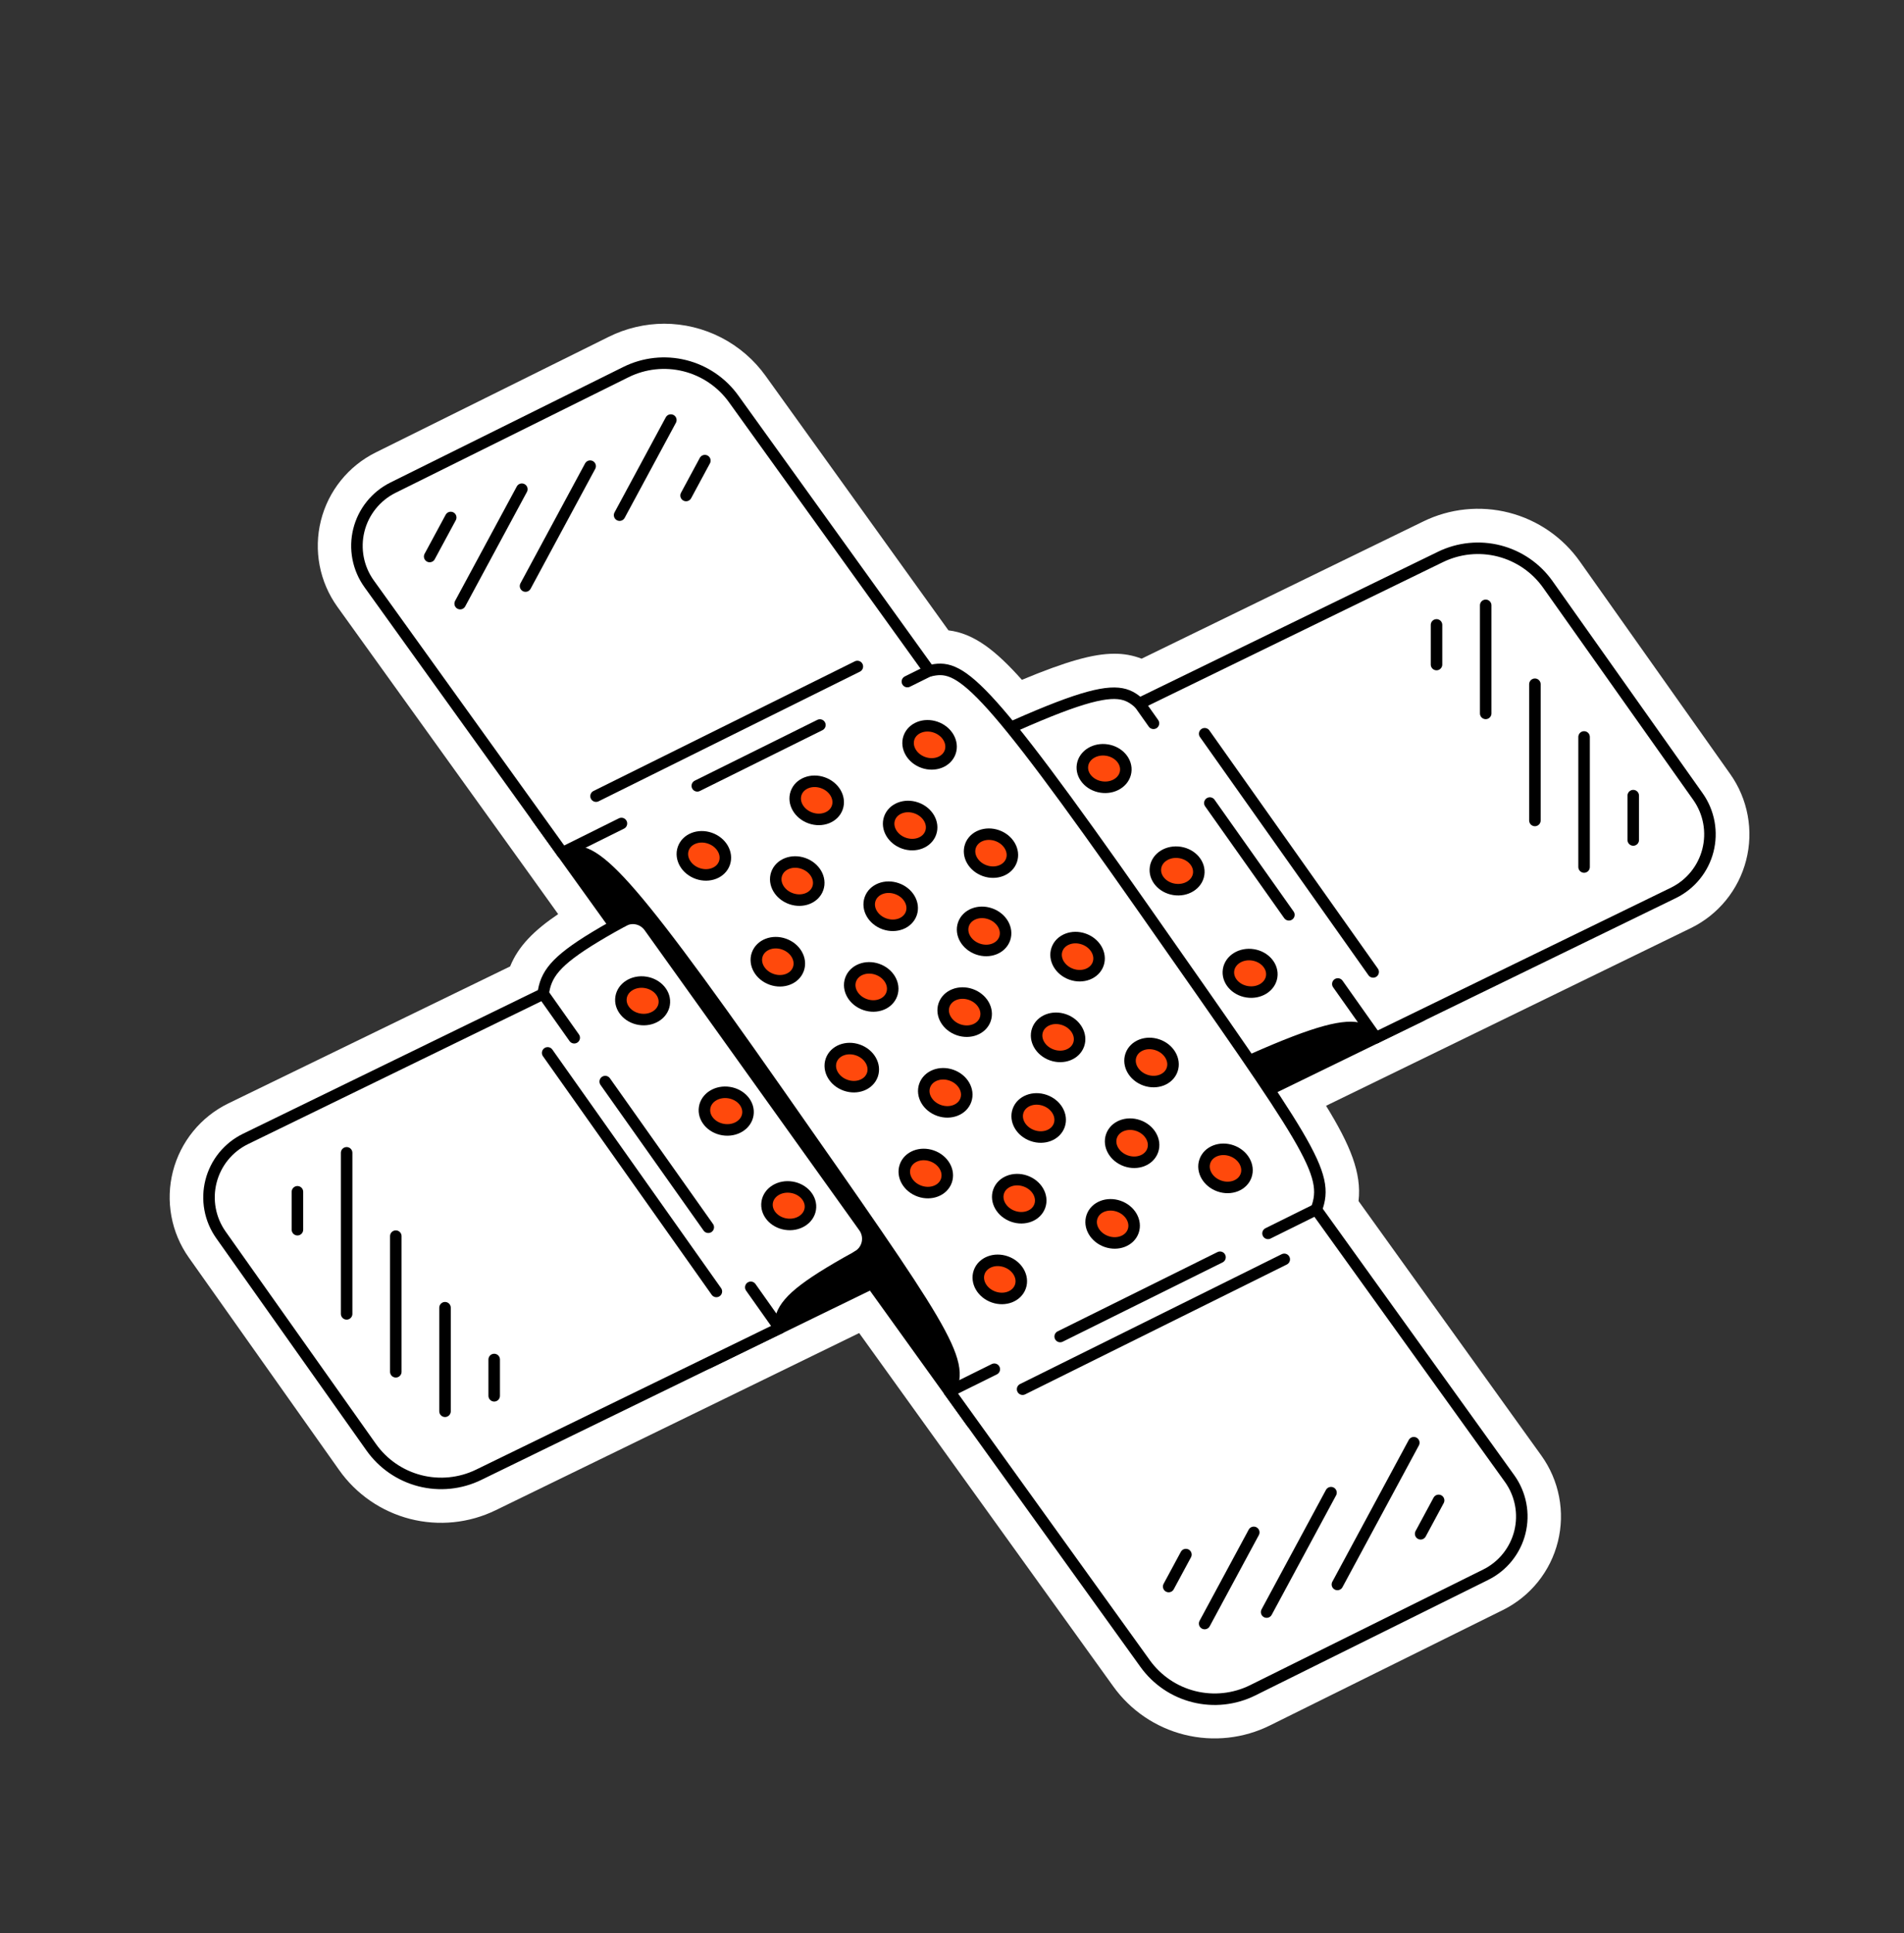
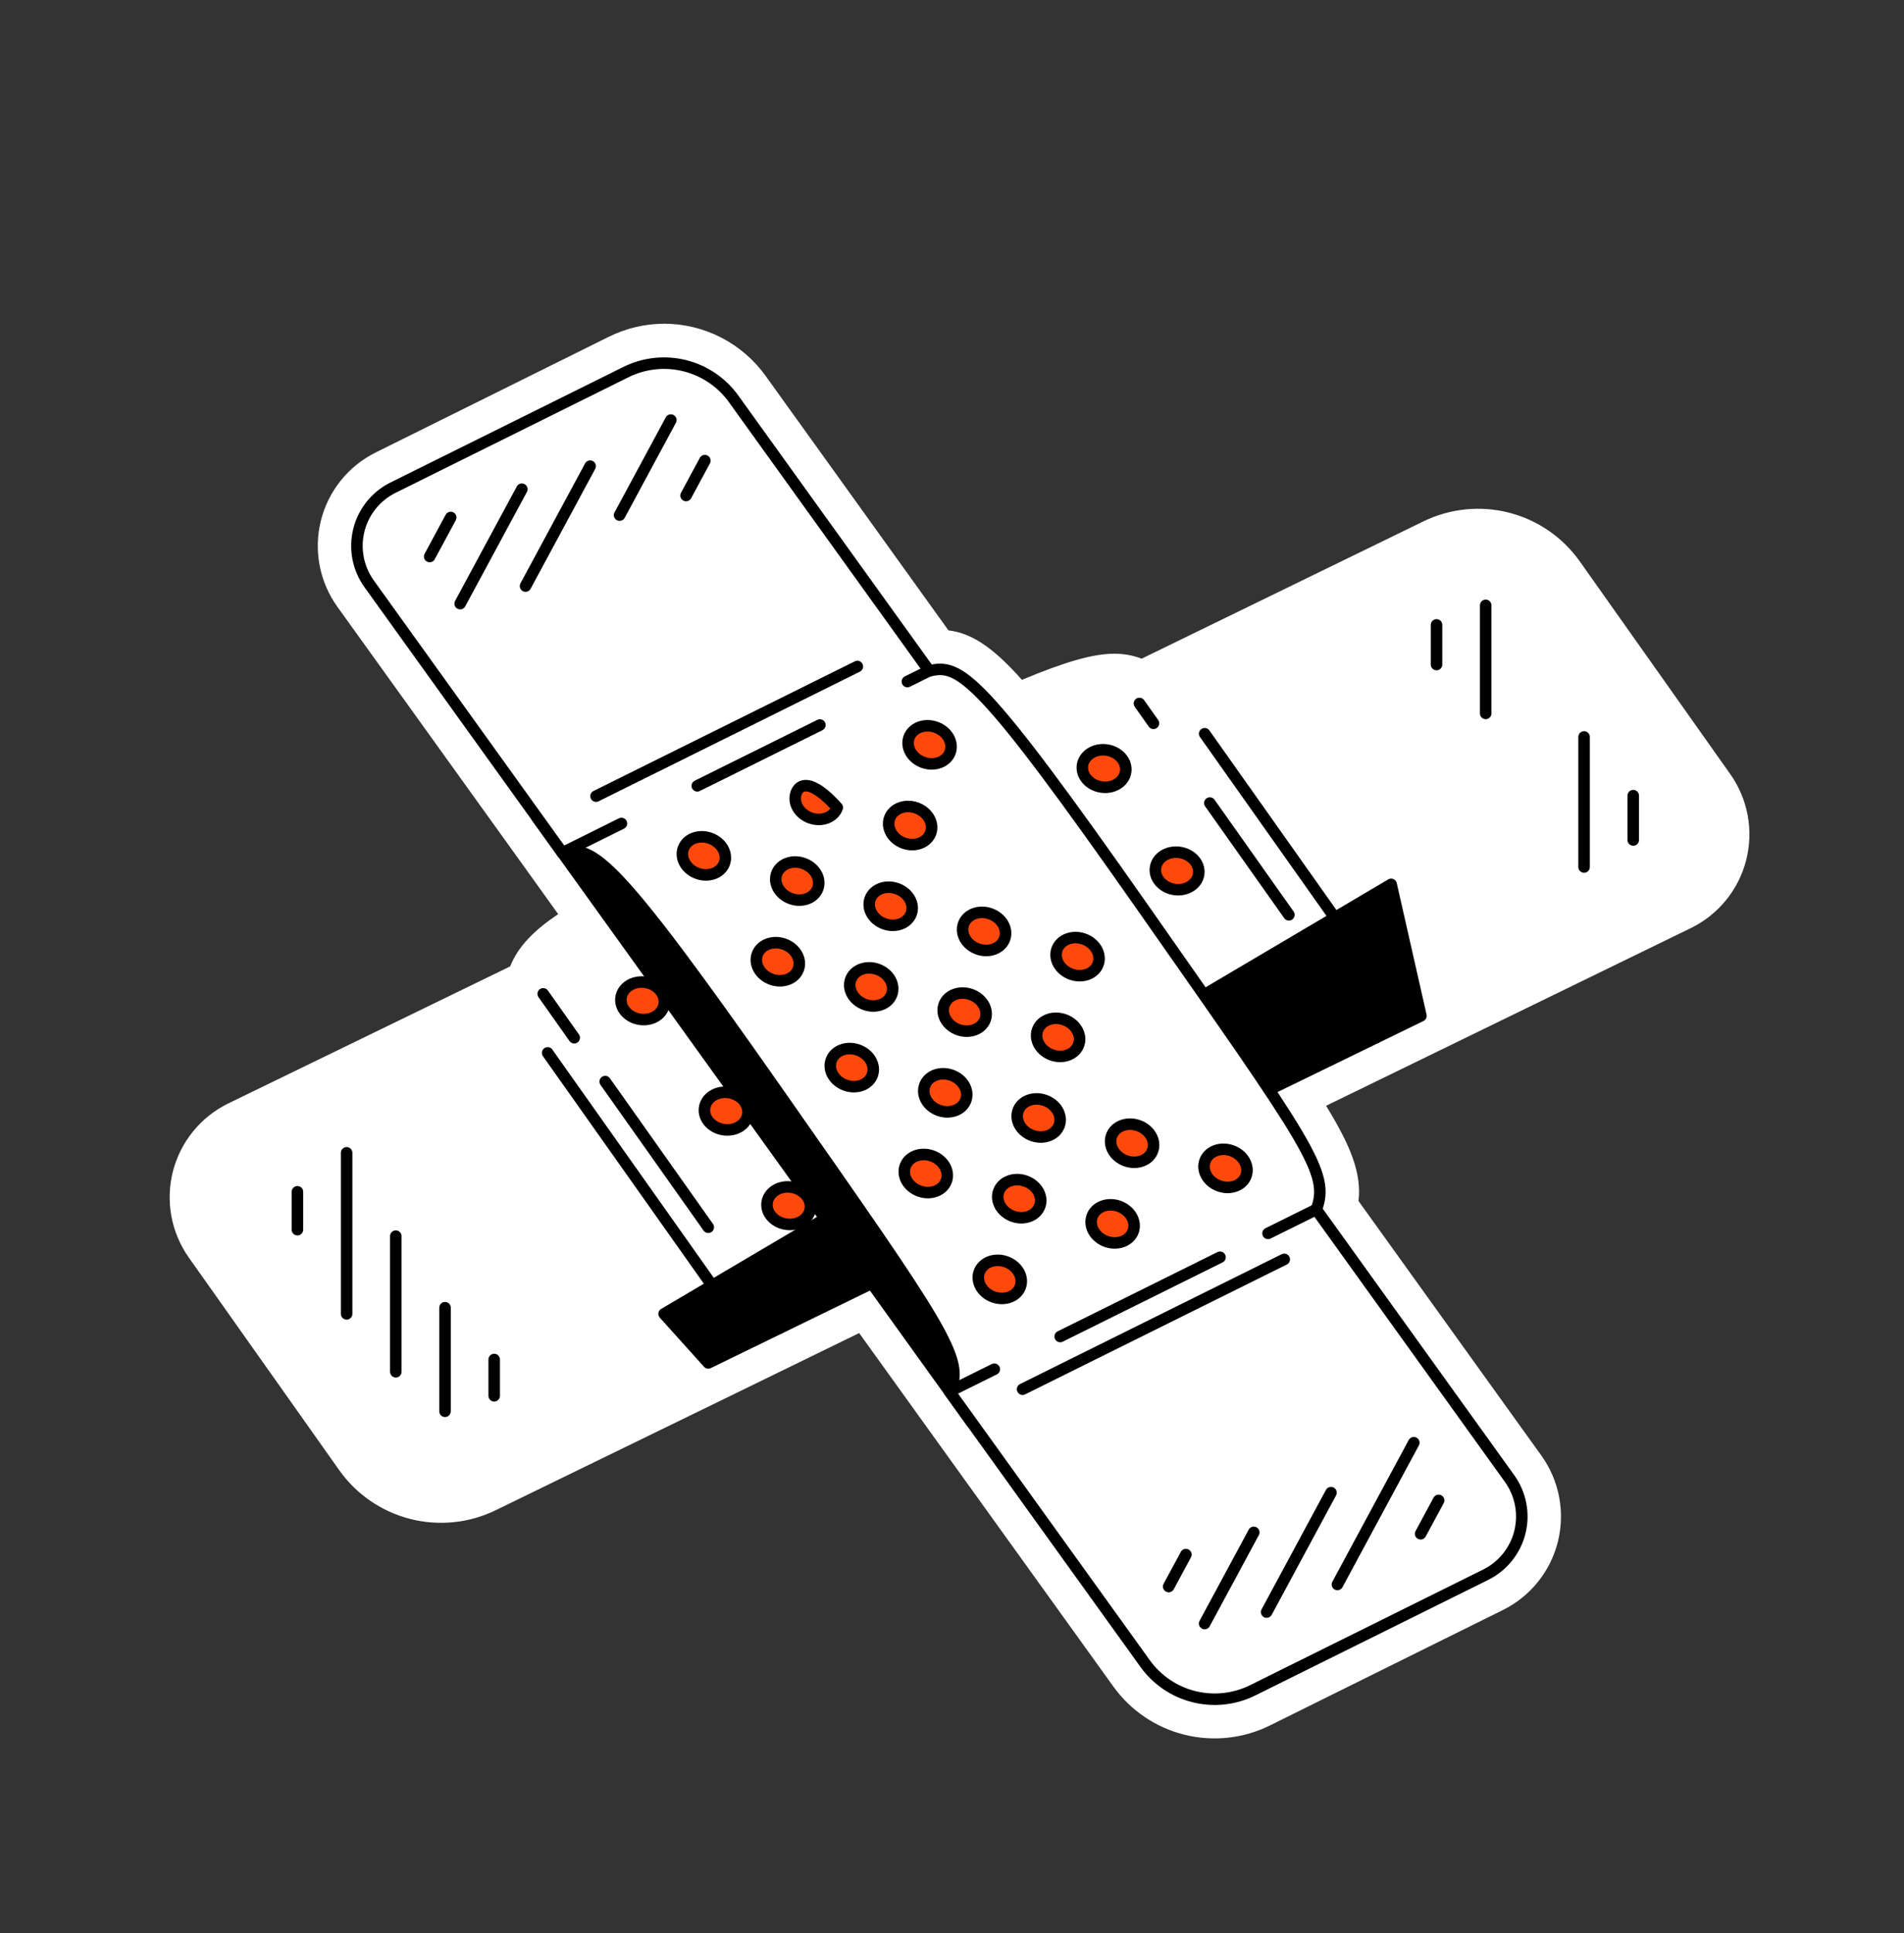
<svg xmlns="http://www.w3.org/2000/svg" width="202" height="205" viewBox="0 0 202 205" fill="none">
  <rect x="0" y="0" width="202" height="205" fill="#333333" stroke="none" />
  <path d="M128.831 182.336C127.051 182.331 125.298 181.904 123.716 181.089C122.135 180.273 120.769 179.094 119.732 177.648L91.802 138.8L51.708 158.332C49.316 159.502 46.585 159.781 44.006 159.12C41.426 158.458 39.167 156.899 37.633 154.722L21.69 132.188C20.934 131.119 20.419 129.898 20.181 128.61C19.944 127.322 19.989 125.998 20.314 124.729C20.639 123.461 21.236 122.278 22.064 121.263C22.892 120.249 23.931 119.426 25.108 118.853L55.745 103.935C56.392 101.64 58.093 99.919 62.105 97.49L37.426 63.163C36.662 62.099 36.139 60.882 35.892 59.596C35.645 58.31 35.681 56.986 35.997 55.715C36.313 54.445 36.901 53.258 37.721 52.237C38.541 51.216 39.573 50.386 40.746 49.804L65.466 37.543C67.018 36.765 68.731 36.361 70.467 36.363C72.247 36.367 74 36.794 75.583 37.609C77.165 38.423 78.532 39.601 79.57 41.047L99.545 68.835H99.749C102.121 68.835 104.249 70.308 107.85 74.532C113.038 72.282 116.094 71.346 118.206 71.346C119.227 71.323 120.234 71.584 121.116 72.099L151.887 57.116C154.279 55.942 157.011 55.661 159.592 56.322C162.173 56.984 164.433 58.545 165.966 60.725L181.905 83.248C182.661 84.317 183.176 85.538 183.414 86.826C183.651 88.113 183.606 89.438 183.281 90.706C182.956 91.975 182.358 93.157 181.531 94.172C180.703 95.187 179.664 96.009 178.487 96.582L137.75 116.432C141.347 122.015 142.633 124.94 141.982 127.866L161.872 155.536C162.637 156.599 163.161 157.816 163.408 159.102C163.655 160.388 163.62 161.712 163.305 162.983C162.989 164.254 162.401 165.441 161.581 166.462C160.761 167.483 159.729 168.313 158.556 168.895L133.836 181.16C132.281 181.935 130.568 182.338 128.831 182.336Z" fill="white" />
  <path d="M70.467 38.397C71.925 38.398 73.362 38.746 74.657 39.413C75.953 40.081 77.071 41.048 77.918 42.234L98.614 71.036C98.984 70.938 99.365 70.884 99.749 70.877C101.348 70.877 103.167 72.016 107.265 77.042C113.295 74.352 116.355 73.408 118.207 73.408C118.706 73.394 119.203 73.484 119.667 73.671C120.13 73.858 120.55 74.138 120.9 74.495L152.778 58.975C154.736 58.011 156.974 57.779 159.088 58.321C161.202 58.863 163.053 60.143 164.306 61.929L180.245 84.452C180.83 85.28 181.229 86.225 181.413 87.222C181.597 88.219 181.562 89.245 181.311 90.227C181.059 91.21 180.597 92.126 179.956 92.912C179.315 93.698 178.511 94.335 177.6 94.779L150.796 107.829L134.78 115.626C140.07 123.568 140.689 125.737 139.749 128.26L160.22 156.744C160.808 157.568 161.211 158.509 161.399 159.503C161.588 160.497 161.559 161.52 161.313 162.501C161.068 163.483 160.613 164.399 159.979 165.188C159.344 165.976 158.547 166.618 157.641 167.068L132.925 179.332C130.973 180.306 128.737 180.552 126.62 180.026C124.503 179.5 122.642 178.237 121.372 176.463L100.64 147.617L92.445 136.224L75.175 144.63L50.818 156.488C48.86 157.449 46.623 157.679 44.51 157.137C42.398 156.596 40.548 155.318 39.294 153.534L23.359 131.011C22.772 130.183 22.372 129.238 22.186 128.24C22.001 127.243 22.035 126.217 22.287 125.234C22.538 124.251 23 123.334 23.642 122.547C24.283 121.761 25.087 121.124 26 120.679L57.54 105.331C57.865 102.995 59.119 101.473 65.068 98.12L59.574 90.495L39.07 61.974C38.479 61.148 38.075 60.204 37.886 59.207C37.696 58.209 37.726 57.182 37.974 56.198C38.221 55.213 38.68 54.294 39.318 53.505C39.957 52.715 40.759 52.074 41.67 51.626L66.39 39.366C67.662 38.73 69.065 38.398 70.488 38.397M70.488 34.328C68.438 34.332 66.416 34.808 64.579 35.72L39.863 47.98C38.426 48.693 37.16 49.71 36.155 50.961C35.149 52.212 34.428 53.666 34.041 55.224C33.654 56.781 33.61 58.404 33.913 59.98C34.216 61.556 34.858 63.047 35.794 64.35L56.299 92.871L59.216 96.94C56.641 98.682 54.984 100.346 54.122 102.486L24.218 117.017C22.776 117.721 21.503 118.729 20.49 119.973C19.476 121.217 18.745 122.666 18.346 124.22C17.948 125.774 17.893 127.397 18.183 128.975C18.474 130.553 19.104 132.049 20.03 133.359L35.973 155.886C37.787 158.455 40.456 160.295 43.502 161.077C46.548 161.858 49.773 161.53 52.6 160.15L76.966 148.284L91.151 141.367L97.344 149.977L118.097 178.823C119.928 181.381 122.61 183.203 125.663 183.962C128.716 184.722 131.94 184.368 134.756 182.966L159.46 170.73C160.897 170.017 162.162 169 163.167 167.749C164.172 166.499 164.893 165.045 165.28 163.488C165.667 161.931 165.711 160.309 165.408 158.733C165.106 157.158 164.465 155.667 163.529 154.364L144.131 127.369C144.473 124.386 143.256 121.448 140.685 117.265L152.579 111.475L179.378 98.425C180.821 97.723 182.094 96.716 183.108 95.472C184.123 94.229 184.855 92.78 185.253 91.226C185.652 89.671 185.707 88.049 185.415 86.471C185.124 84.893 184.493 83.397 183.565 82.088L167.626 59.565C165.814 56.992 163.145 55.15 160.097 54.368C157.049 53.587 153.822 53.917 150.996 55.3L121.116 69.852C120.188 69.493 119.201 69.315 118.207 69.327C115.981 69.327 113.116 70.141 108.416 72.094C105.637 68.973 103.314 67.166 100.624 66.849L81.222 39.858C79.996 38.151 78.381 36.759 76.511 35.797C74.641 34.836 72.57 34.332 70.467 34.328H70.488Z" fill="white" />
  <path d="M70.459 139.331L75.143 144.535L150.751 107.726L147.59 93.785L70.459 139.331Z" fill="black" stroke="black" stroke-width="1.221" stroke-linecap="round" stroke-linejoin="round" />
  <path d="M70.806 69.926L56.926 86.626L103.111 150.869L120.107 116.42L70.806 69.926Z" fill="black" stroke="black" stroke-width="1.221" stroke-linecap="round" stroke-linejoin="round" />
-   <path d="M177.556 94.678L145.971 110.051C143.489 107.801 141.003 107.895 113.776 121.567C86.549 135.239 82.716 137.107 82.716 140.846L50.778 156.399C48.84 157.34 46.631 157.563 44.545 157.028C42.458 156.493 40.63 155.234 39.384 153.477L23.437 130.954C22.861 130.139 22.468 129.207 22.288 128.225C22.107 127.243 22.142 126.233 22.39 125.265C22.638 124.298 23.093 123.395 23.724 122.621C24.356 121.847 25.148 121.219 26.045 120.782L57.626 105.404C58.175 101.303 61.459 99.801 88.686 86.125C115.912 72.448 118.39 72.359 120.885 74.609L152.824 59.061C154.761 58.118 156.97 57.894 159.057 58.429C161.144 58.965 162.973 60.224 164.217 61.982L180.16 84.505C180.732 85.322 181.121 86.253 181.3 87.234C181.479 88.216 181.443 89.224 181.196 90.19C180.949 91.156 180.495 92.058 179.867 92.832C179.239 93.607 178.45 94.237 177.556 94.678Z" fill="white" stroke="black" stroke-width="1.221" stroke-linecap="round" stroke-linejoin="round" />
  <path d="M65.931 97.751L66.118 97.65C66.577 97.4 67.111 97.327 67.62 97.444C68.129 97.561 68.577 97.86 68.881 98.284L91.668 130.125C91.845 130.372 91.966 130.654 92.026 130.952C92.085 131.249 92.081 131.556 92.013 131.852C91.945 132.148 91.814 132.426 91.631 132.668C91.447 132.909 91.215 133.109 90.948 133.255L94.488 135.114V133.059L69.146 94.402L64.775 96.099L65.931 97.751Z" fill="black" stroke="black" stroke-width="1.221" stroke-linecap="round" stroke-linejoin="round" />
  <path d="M79.652 136.516L82.716 140.845" stroke="black" stroke-width="1.221" stroke-linecap="round" stroke-linejoin="round" />
  <path d="M64.209 114.699L75.143 130.146" stroke="black" stroke-width="1.221" stroke-linecap="round" stroke-linejoin="round" />
  <path d="M57.629 105.395L60.921 110.05" stroke="black" stroke-width="1.221" stroke-linecap="round" stroke-linejoin="round" />
  <path d="M58.102 111.656L76.002 136.954" stroke="black" stroke-width="1.221" stroke-linecap="round" stroke-linejoin="round" />
  <path d="M127.807 77.812L145.682 103.07" stroke="black" stroke-width="1.221" stroke-linecap="round" stroke-linejoin="round" />
  <path d="M141.934 104.348L145.97 110.053" stroke="black" stroke-width="1.221" stroke-linecap="round" stroke-linejoin="round" />
  <path d="M128.355 85.16L136.742 97.014" stroke="black" stroke-width="1.221" stroke-linecap="round" stroke-linejoin="round" />
  <path d="M120.885 74.602L122.374 76.705" stroke="black" stroke-width="1.221" stroke-linecap="round" stroke-linejoin="round" />
  <path d="M70.465 106.497C70.637 105.416 69.752 104.377 68.489 104.176C67.227 103.975 66.063 104.689 65.891 105.77C65.719 106.85 66.604 107.889 67.867 108.09C69.129 108.291 70.293 107.578 70.465 106.497Z" fill="#FF490C" stroke="black" stroke-width="1.221" stroke-linecap="round" stroke-linejoin="round" />
  <path d="M79.339 118.201C79.514 117.117 78.63 116.073 77.364 115.869C76.098 115.664 74.93 116.377 74.755 117.46C74.579 118.544 75.464 119.588 76.73 119.792C77.996 119.997 79.164 119.284 79.339 118.201Z" fill="#FF490C" stroke="black" stroke-width="1.224" stroke-linecap="round" stroke-linejoin="round" />
  <path d="M85.965 128.224C86.137 127.143 85.252 126.104 83.989 125.903C82.727 125.702 81.563 126.415 81.391 127.496C81.219 128.577 82.104 129.616 83.367 129.817C84.629 130.018 85.793 129.305 85.965 128.224Z" fill="#FF490C" stroke="black" stroke-width="1.221" stroke-linecap="round" stroke-linejoin="round" />
  <path d="M119.422 81.864C119.594 80.783 118.709 79.744 117.446 79.543C116.184 79.343 115.02 80.056 114.848 81.137C114.677 82.218 115.561 83.257 116.824 83.457C118.087 83.659 119.25 82.945 119.422 81.864Z" fill="#FF490C" stroke="black" stroke-width="1.221" stroke-linecap="round" stroke-linejoin="round" />
  <path d="M127.166 92.724C127.338 91.643 126.453 90.604 125.191 90.403C123.928 90.202 122.765 90.915 122.593 91.996C122.421 93.077 123.305 94.116 124.568 94.317C125.831 94.518 126.994 93.805 127.166 92.724Z" fill="#FF490C" stroke="black" stroke-width="1.221" stroke-linecap="round" stroke-linejoin="round" />
-   <path d="M134.914 103.583C135.086 102.502 134.201 101.463 132.939 101.262C131.676 101.061 130.513 101.775 130.341 102.855C130.169 103.936 131.053 104.975 132.316 105.176C133.579 105.377 134.742 104.664 134.914 103.583Z" fill="#FF490C" stroke="black" stroke-width="1.221" stroke-linecap="round" stroke-linejoin="round" />
  <path d="M31.555 126.387V130.407" stroke="black" stroke-width="1.221" stroke-linecap="round" stroke-linejoin="round" />
  <path d="M36.775 122.254V139.332" stroke="black" stroke-width="1.221" stroke-linecap="round" stroke-linejoin="round" />
  <path d="M47.213 138.68V149.662" stroke="black" stroke-width="1.221" stroke-linecap="round" stroke-linejoin="round" />
  <path d="M41.992 131.09V145.474" stroke="black" stroke-width="1.221" stroke-linecap="round" stroke-linejoin="round" />
  <path d="M52.43 144.172V148.021" stroke="black" stroke-width="1.221" stroke-linecap="round" stroke-linejoin="round" />
  <path d="M152.404 66.269V70.473" stroke="black" stroke-width="1.221" stroke-linecap="round" stroke-linejoin="round" />
  <path d="M157.621 64.195V75.654" stroke="black" stroke-width="1.221" stroke-linecap="round" stroke-linejoin="round" />
  <path d="M168.059 78.152V91.943" stroke="black" stroke-width="1.221" stroke-linecap="round" stroke-linejoin="round" />
-   <path d="M162.842 72.562V87.008" stroke="black" stroke-width="1.221" stroke-linecap="round" stroke-linejoin="round" />
  <path d="M173.275 84.375V89.079" stroke="black" stroke-width="1.221" stroke-linecap="round" stroke-linejoin="round" />
  <path d="M39.163 61.913L59.664 90.437C62.919 89.624 65.063 90.893 82.54 115.849C100.017 140.805 102.504 144.268 100.729 147.56L121.482 176.406C122.738 178.158 124.576 179.407 126.668 179.928C128.759 180.45 130.968 180.211 132.9 179.254L157.62 166.994C158.516 166.551 159.305 165.917 159.931 165.138C160.558 164.359 161.008 163.453 161.249 162.483C161.49 161.512 161.517 160.501 161.328 159.519C161.139 158.537 160.739 157.608 160.155 156.797L139.651 128.276C141.12 124.402 138.943 121.522 121.462 96.566C103.981 71.609 101.84 70.344 98.589 71.15L77.836 42.303C76.579 40.552 74.74 39.304 72.648 38.782C70.556 38.26 68.347 38.499 66.414 39.455L41.694 51.715C40.799 52.16 40.011 52.794 39.386 53.573C38.76 54.352 38.311 55.259 38.07 56.229C37.829 57.199 37.803 58.209 37.991 59.191C38.18 60.172 38.58 61.101 39.163 61.913Z" fill="white" stroke="black" stroke-width="1.221" stroke-linecap="round" stroke-linejoin="round" />
  <path d="M105.487 145.203L100.73 147.559" stroke="black" stroke-width="1.221" stroke-linecap="round" stroke-linejoin="round" />
  <path d="M129.433 133.328L112.477 141.735" stroke="black" stroke-width="1.221" stroke-linecap="round" stroke-linejoin="round" />
  <path d="M139.638 128.266L134.527 130.797" stroke="black" stroke-width="1.221" stroke-linecap="round" stroke-linejoin="round" />
  <path d="M136.25 133.551L108.49 147.321" stroke="black" stroke-width="1.221" stroke-linecap="round" stroke-linejoin="round" />
  <path d="M90.959 70.68L63.236 84.429" stroke="black" stroke-width="1.221" stroke-linecap="round" stroke-linejoin="round" />
  <path d="M65.93 87.328L59.668 90.437" stroke="black" stroke-width="1.221" stroke-linecap="round" stroke-linejoin="round" />
  <path d="M86.984 76.887L73.978 83.336" stroke="black" stroke-width="1.221" stroke-linecap="round" stroke-linejoin="round" />
  <path d="M98.573 71.137L96.266 72.28" stroke="black" stroke-width="1.221" stroke-linecap="round" stroke-linejoin="round" />
  <path d="M132.201 124.668C132.563 123.635 131.878 122.455 130.671 122.032C129.464 121.61 128.192 122.105 127.831 123.138C127.469 124.17 128.154 125.35 129.361 125.773C130.568 126.196 131.839 125.701 132.201 124.668Z" fill="#FF490C" stroke="black" stroke-width="1.221" stroke-linecap="round" stroke-linejoin="round" />
  <path d="M122.293 122C122.655 120.967 121.97 119.787 120.763 119.364C119.556 118.942 118.284 119.437 117.923 120.47C117.561 121.502 118.246 122.682 119.453 123.105C120.66 123.528 121.931 123.033 122.293 122Z" fill="#FF490C" stroke="black" stroke-width="1.221" stroke-linecap="round" stroke-linejoin="round" />
  <path d="M120.227 130.555C120.588 129.522 119.903 128.342 118.696 127.919C117.489 127.497 116.218 127.991 115.856 129.024C115.494 130.057 116.18 131.237 117.386 131.66C118.593 132.082 119.865 131.588 120.227 130.555Z" fill="#FF490C" stroke="black" stroke-width="1.221" stroke-linecap="round" stroke-linejoin="round" />
  <path d="M110.318 127.883C110.68 126.85 109.995 125.67 108.788 125.247C107.581 124.825 106.31 125.319 105.948 126.352C105.586 127.385 106.271 128.565 107.478 128.988C108.685 129.411 109.957 128.916 110.318 127.883Z" fill="#FF490C" stroke="black" stroke-width="1.221" stroke-linecap="round" stroke-linejoin="round" />
  <path d="M108.256 136.441C108.618 135.409 107.932 134.229 106.726 133.806C105.519 133.383 104.247 133.878 103.885 134.911C103.524 135.944 104.209 137.124 105.416 137.547C106.623 137.969 107.894 137.474 108.256 136.441Z" fill="#FF490C" stroke="black" stroke-width="1.221" stroke-linecap="round" stroke-linejoin="round" />
-   <path d="M124.354 113.441C124.715 112.409 124.03 111.229 122.823 110.806C121.616 110.383 120.345 110.878 119.983 111.911C119.621 112.944 120.306 114.124 121.513 114.547C122.72 114.969 123.992 114.474 124.354 113.441Z" fill="#FF490C" stroke="black" stroke-width="1.221" stroke-linecap="round" stroke-linejoin="round" />
  <path d="M114.441 110.773C114.803 109.741 114.118 108.561 112.911 108.138C111.704 107.715 110.433 108.21 110.071 109.243C109.709 110.276 110.394 111.456 111.601 111.879C112.808 112.301 114.08 111.806 114.441 110.773Z" fill="#FF490C" stroke="black" stroke-width="1.221" stroke-linecap="round" stroke-linejoin="round" />
  <path d="M112.381 119.324C112.743 118.291 112.057 117.111 110.851 116.689C109.644 116.266 108.372 116.761 108.01 117.794C107.649 118.827 108.334 120.007 109.541 120.429C110.748 120.852 112.019 120.357 112.381 119.324Z" fill="#FF490C" stroke="black" stroke-width="1.221" stroke-linecap="round" stroke-linejoin="round" />
  <path d="M102.471 116.656C102.832 115.623 102.147 114.443 100.94 114.021C99.734 113.598 98.462 114.093 98.1 115.126C97.739 116.159 98.424 117.339 99.63 117.761C100.837 118.184 102.109 117.689 102.471 116.656Z" fill="#FF490C" stroke="black" stroke-width="1.221" stroke-linecap="round" stroke-linejoin="round" />
  <path d="M100.404 125.215C100.766 124.182 100.081 123.002 98.874 122.579C97.667 122.157 96.396 122.651 96.034 123.684C95.672 124.717 96.357 125.897 97.564 126.32C98.771 126.743 100.043 126.248 100.404 125.215Z" fill="#FF490C" stroke="black" stroke-width="1.221" stroke-linecap="round" stroke-linejoin="round" />
  <path d="M116.508 102.215C116.87 101.182 116.184 100.002 114.978 99.579C113.771 99.157 112.499 99.651 112.137 100.684C111.776 101.717 112.461 102.897 113.668 103.32C114.875 103.743 116.146 103.248 116.508 102.215Z" fill="#FF490C" stroke="black" stroke-width="1.221" stroke-linecap="round" stroke-linejoin="round" />
  <path d="M106.59 99.539C106.952 98.506 106.266 97.326 105.06 96.904C103.853 96.481 102.581 96.976 102.219 98.009C101.858 99.041 102.543 100.222 103.75 100.644C104.957 101.067 106.228 100.572 106.59 99.539Z" fill="#FF490C" stroke="black" stroke-width="1.221" stroke-linecap="round" stroke-linejoin="round" />
  <path d="M104.529 108.098C104.891 107.065 104.206 105.885 102.999 105.462C101.792 105.04 100.521 105.534 100.159 106.567C99.797 107.6 100.482 108.78 101.689 109.203C102.896 109.625 104.168 109.131 104.529 108.098Z" fill="#FF490C" stroke="black" stroke-width="1.221" stroke-linecap="round" stroke-linejoin="round" />
  <path d="M94.615 105.426C94.977 104.393 94.292 103.213 93.085 102.79C91.878 102.368 90.606 102.862 90.245 103.895C89.883 104.928 90.568 106.108 91.775 106.531C92.982 106.954 94.254 106.459 94.615 105.426Z" fill="#FF490C" stroke="black" stroke-width="1.221" stroke-linecap="round" stroke-linejoin="round" />
  <path d="M92.553 113.984C92.915 112.951 92.229 111.772 91.022 111.349C89.816 110.926 88.544 111.421 88.182 112.454C87.821 113.487 88.506 114.667 89.713 115.089C90.919 115.512 92.191 115.017 92.553 113.984Z" fill="#FF490C" stroke="black" stroke-width="1.221" stroke-linecap="round" stroke-linejoin="round" />
-   <path d="M107.311 91.24C107.673 90.211 106.991 89.035 105.789 88.613C104.587 88.191 103.32 88.683 102.959 89.711C102.597 90.74 103.279 91.916 104.481 92.338C105.683 92.76 106.95 92.268 107.311 91.24Z" fill="#FF490C" stroke="black" stroke-width="1.216" stroke-linecap="round" stroke-linejoin="round" />
  <path d="M98.744 88.312C99.106 87.28 98.421 86.1 97.214 85.677C96.007 85.254 94.736 85.749 94.374 86.782C94.012 87.815 94.697 88.995 95.904 89.418C97.111 89.84 98.382 89.346 98.744 88.312Z" fill="#FF490C" stroke="black" stroke-width="1.221" stroke-linecap="round" stroke-linejoin="round" />
  <path d="M96.682 96.871C97.043 95.838 96.358 94.658 95.151 94.236C93.945 93.813 92.673 94.308 92.311 95.341C91.95 96.374 92.635 97.554 93.841 97.976C95.048 98.399 96.32 97.904 96.682 96.871Z" fill="#FF490C" stroke="black" stroke-width="1.221" stroke-linecap="round" stroke-linejoin="round" />
  <path d="M86.768 94.199C87.129 93.166 86.444 91.986 85.237 91.564C84.031 91.141 82.759 91.636 82.397 92.669C82.035 93.702 82.721 94.882 83.927 95.304C85.134 95.727 86.406 95.232 86.768 94.199Z" fill="#FF490C" stroke="black" stroke-width="1.221" stroke-linecap="round" stroke-linejoin="round" />
  <path d="M84.707 102.754C85.069 101.721 84.384 100.541 83.177 100.118C81.97 99.696 80.698 100.191 80.337 101.223C79.975 102.256 80.66 103.436 81.867 103.859C83.074 104.282 84.345 103.787 84.707 102.754Z" fill="#FF490C" stroke="black" stroke-width="1.221" stroke-linecap="round" stroke-linejoin="round" />
  <path d="M100.807 79.754C101.168 78.721 100.483 77.541 99.276 77.118C98.07 76.696 96.798 77.191 96.436 78.223C96.075 79.256 96.76 80.436 97.966 80.859C99.173 81.282 100.445 80.787 100.807 79.754Z" fill="#FF490C" stroke="black" stroke-width="1.221" stroke-linecap="round" stroke-linejoin="round" />
-   <path d="M88.83 85.641C89.192 84.608 88.507 83.428 87.3 83.005C86.093 82.582 84.821 83.077 84.46 84.11C84.098 85.143 84.783 86.323 85.99 86.746C87.197 87.168 88.468 86.674 88.83 85.641Z" fill="#FF490C" stroke="black" stroke-width="1.221" stroke-linecap="round" stroke-linejoin="round" />
+   <path d="M88.83 85.641C86.093 82.582 84.821 83.077 84.46 84.11C84.098 85.143 84.783 86.323 85.99 86.746C87.197 87.168 88.468 86.674 88.83 85.641Z" fill="#FF490C" stroke="black" stroke-width="1.221" stroke-linecap="round" stroke-linejoin="round" />
  <path d="M76.859 91.527C77.221 90.495 76.536 89.314 75.329 88.892C74.122 88.469 72.851 88.964 72.489 89.997C72.127 91.03 72.812 92.21 74.019 92.632C75.226 93.055 76.498 92.56 76.859 91.527Z" fill="#FF490C" stroke="black" stroke-width="1.221" stroke-linecap="round" stroke-linejoin="round" />
  <path d="M152.627 159.113L150.719 162.653" stroke="black" stroke-width="1.221" stroke-linecap="round" stroke-linejoin="round" />
  <path d="M149.994 152.996L141.889 168.028" stroke="black" stroke-width="1.221" stroke-linecap="round" stroke-linejoin="round" />
  <path d="M133.015 162.504L127.803 172.172" stroke="black" stroke-width="1.221" stroke-linecap="round" stroke-linejoin="round" />
  <path d="M141.209 158.293L134.381 170.956" stroke="black" stroke-width="1.221" stroke-linecap="round" stroke-linejoin="round" />
  <path d="M125.815 164.859L123.988 168.249" stroke="black" stroke-width="1.221" stroke-linecap="round" stroke-linejoin="round" />
  <path d="M74.781 48.848L72.787 52.547" stroke="black" stroke-width="1.221" stroke-linecap="round" stroke-linejoin="round" />
  <path d="M71.171 44.547L65.734 54.63" stroke="black" stroke-width="1.221" stroke-linecap="round" stroke-linejoin="round" />
  <path d="M55.364 51.879L48.82 64.013" stroke="black" stroke-width="1.221" stroke-linecap="round" stroke-linejoin="round" />
  <path d="M62.61 49.434L55.754 62.15" stroke="black" stroke-width="1.221" stroke-linecap="round" stroke-linejoin="round" />
  <path d="M47.818 54.879L45.584 59.017" stroke="black" stroke-width="1.221" stroke-linecap="round" stroke-linejoin="round" />
</svg>